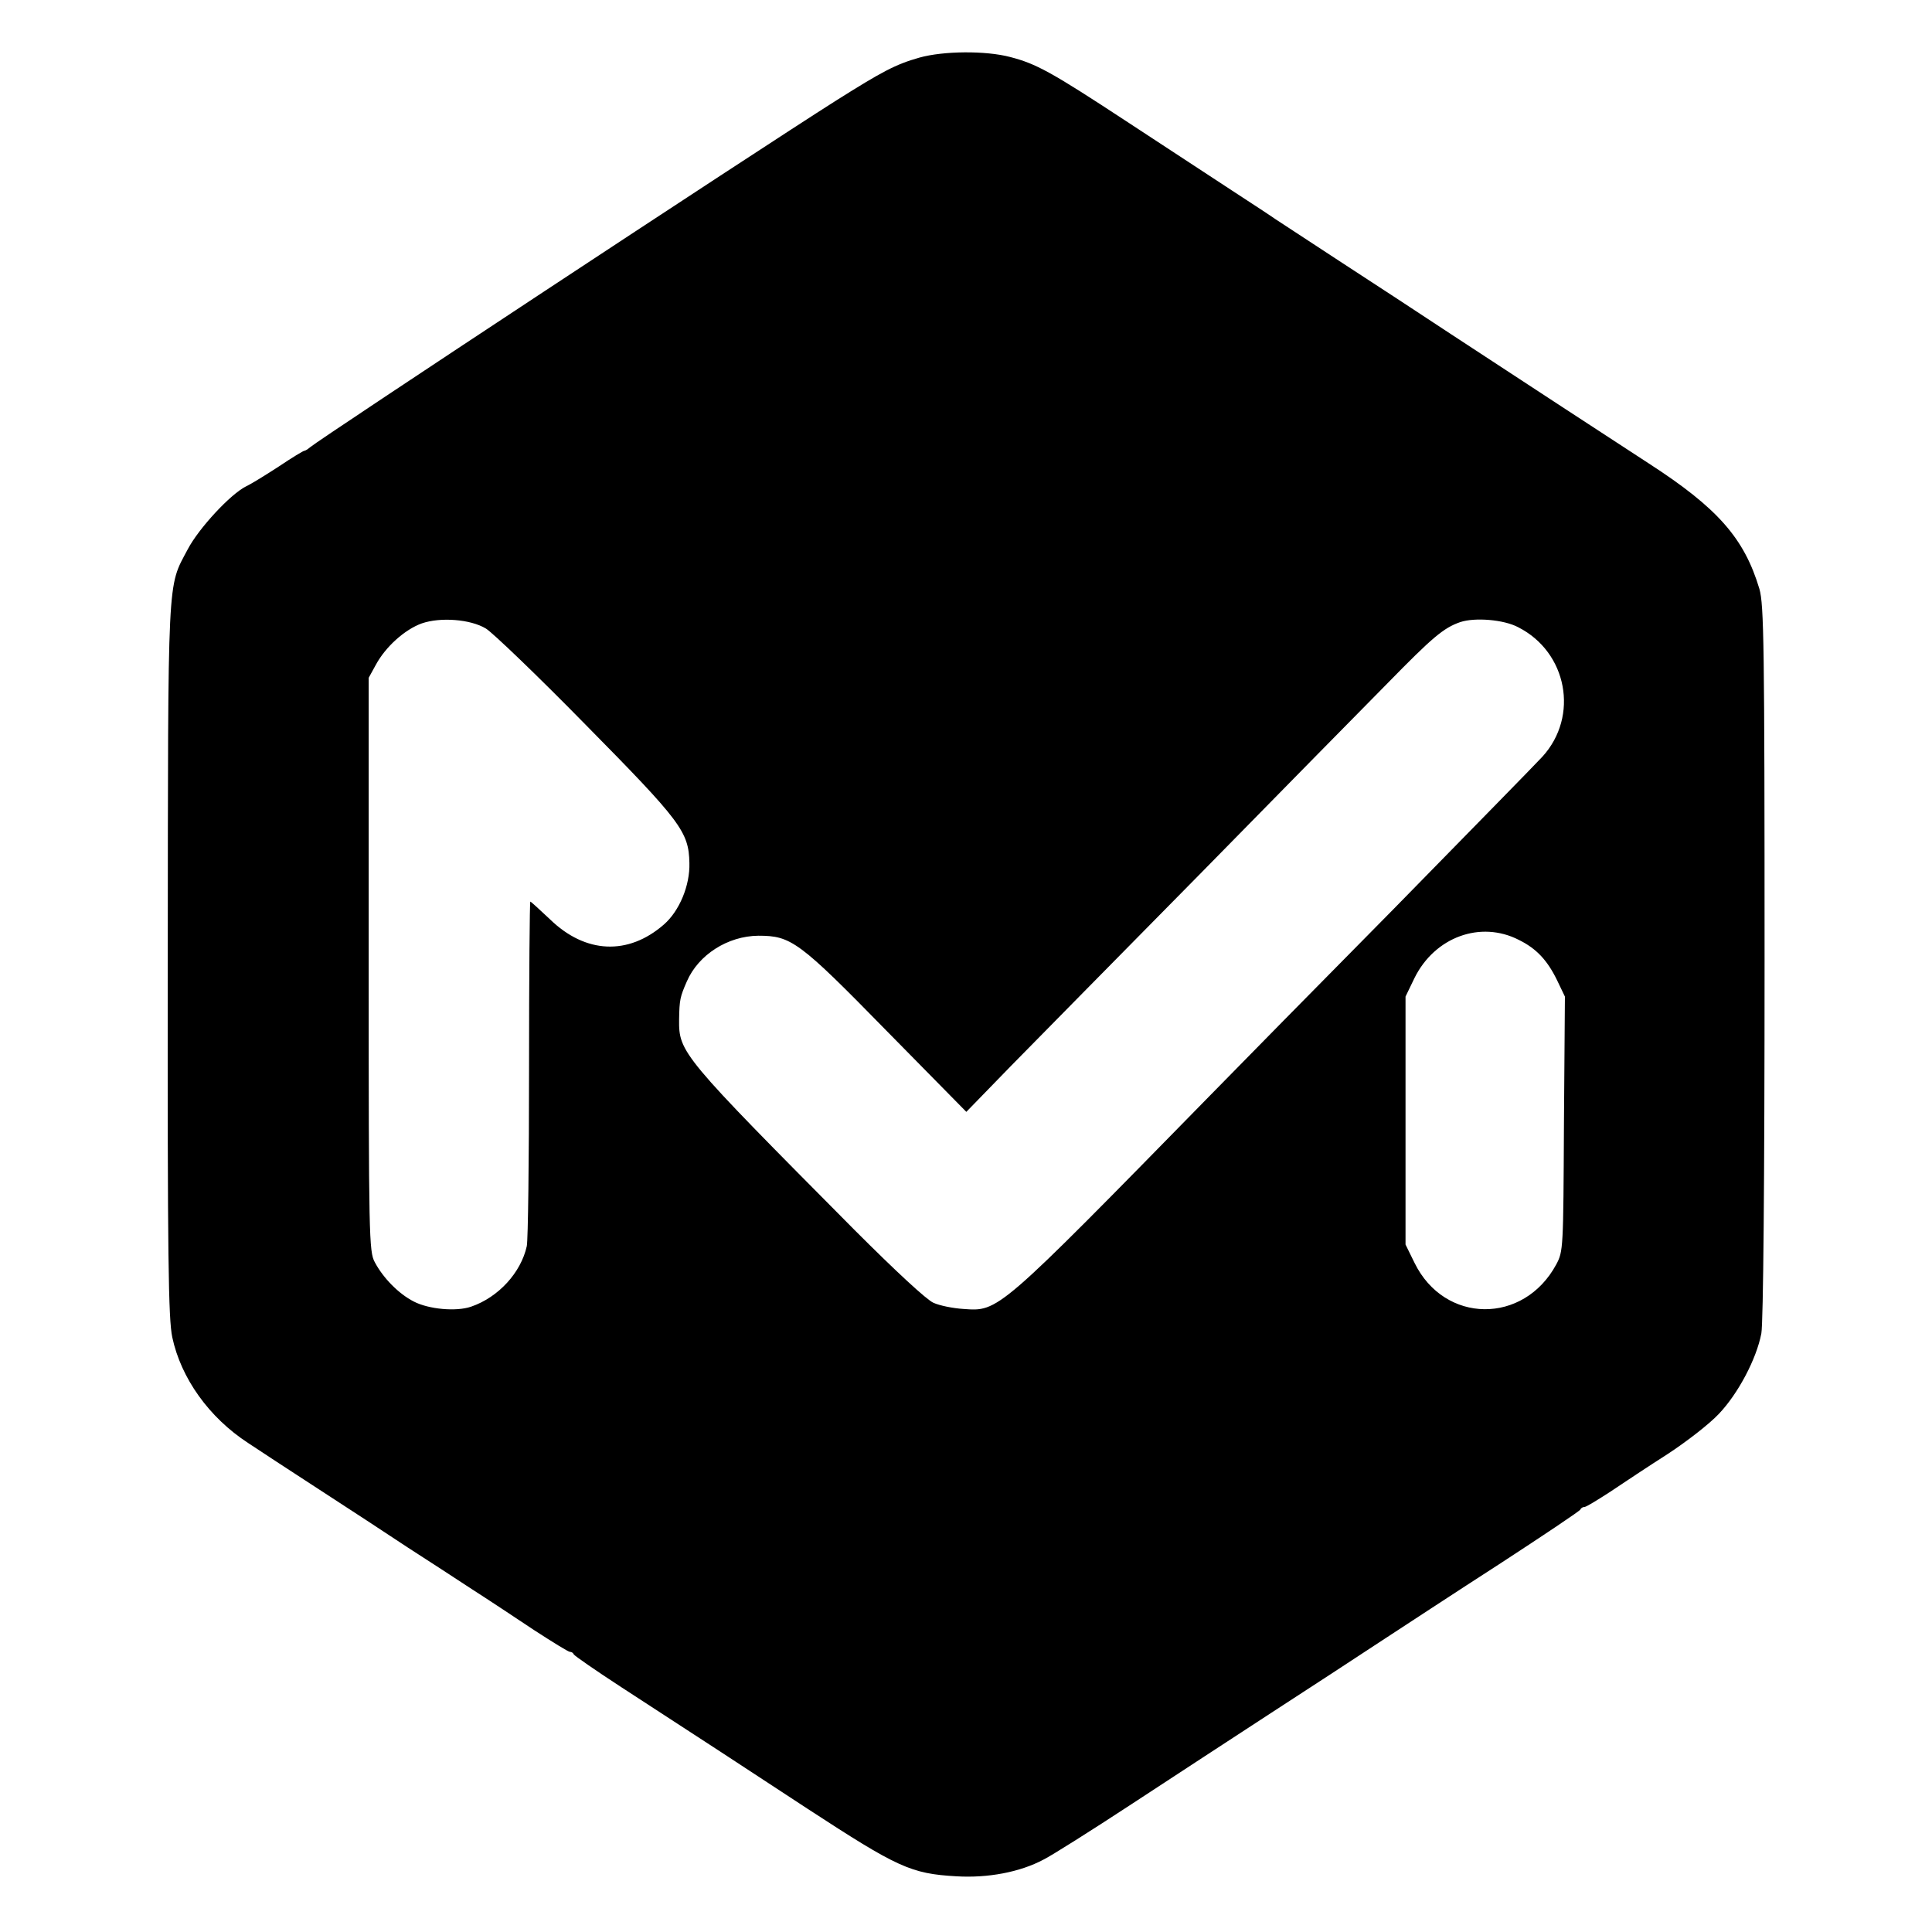
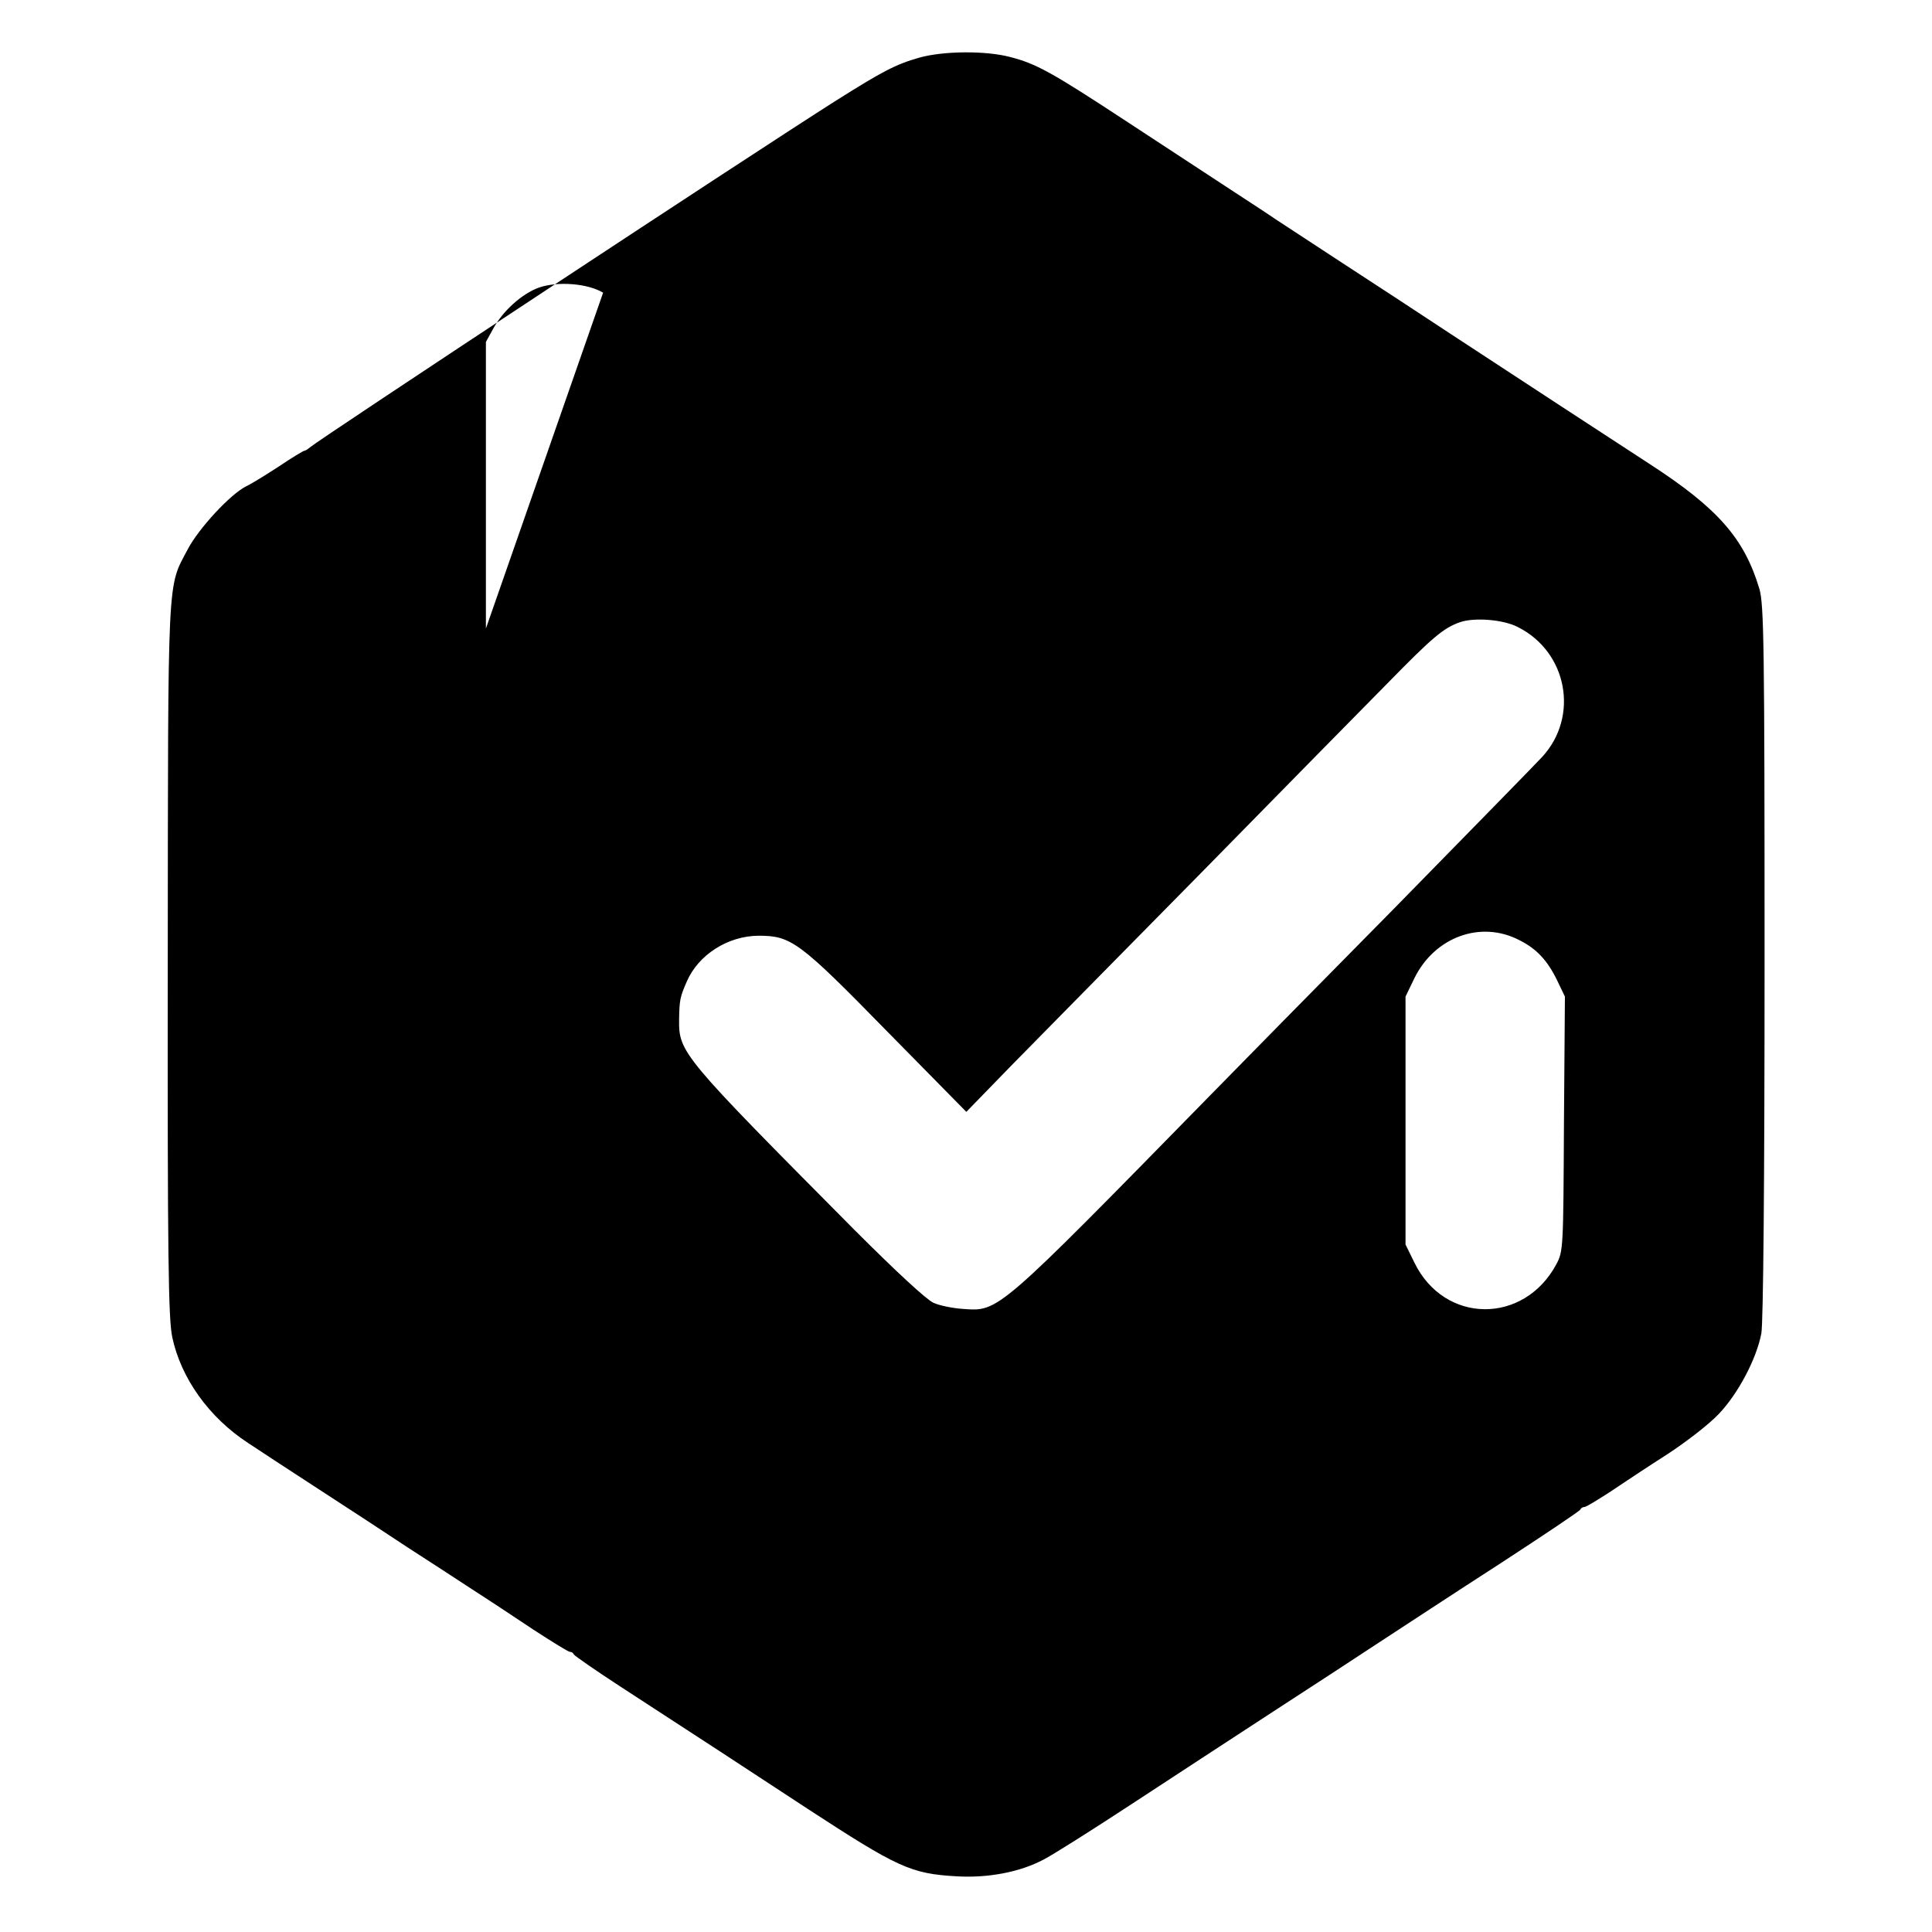
<svg xmlns="http://www.w3.org/2000/svg" version="1.0" width="600pt" height="600pt" viewBox="0 0 600 600" preserveAspectRatio="xMidYMid meet">
  <g transform="translate(0,600) scale(0.1,-0.1)" fill="#000000" stroke="none">
-     <path d="M2855 5821 c-74 -21 -115 -43 -258 -133 -259 -164 -1607 -1053 -1634 -1077 -7 -6 -15 -11 -18 -11 -3 0 -38 -21 -78 -48 -40 -26 -85 -54 -102 -62 -49 -24 -148 -131 -182 -196 -64 -121 -61 -61 -62 -1274 -1 -931 2 -1116 14 -1173 27 -127 114 -249 235 -328 30 -20 129 -85 220 -144 91 -59 215 -140 275 -180 61 -39 151 -98 200 -130 50 -32 136 -89 193 -127 57 -37 107 -68 112 -68 5 0 10 -3 12 -8 2 -4 68 -50 148 -102 237 -154 395 -257 579 -378 279 -182 320 -201 461 -209 98 -6 198 13 271 52 26 13 148 90 273 172 124 81 319 209 433 283 114 74 266 173 337 220 72 47 241 158 376 245 135 88 247 163 248 167 2 5 8 8 13 8 5 0 41 22 81 48 40 27 120 80 178 117 58 38 129 93 158 124 60 63 117 171 132 250 6 34 10 465 10 1156 0 984 -2 1107 -16 1156 -47 157 -129 251 -344 390 -155 101 -359 234 -615 402 -88 58 -243 160 -345 226 -102 67 -192 126 -200 131 -8 6 -69 46 -135 89 -66 43 -214 140 -328 215 -233 153 -279 178 -360 199 -76 20 -207 19 -282 -2z m-1346 -1773 c20 -12 159 -145 308 -297 298 -302 322 -334 324 -431 2 -70 -31 -149 -79 -191 -111 -97 -244 -91 -354 16 -32 30 -59 55 -61 55 -2 0 -4 -233 -4 -517 0 -285 -3 -534 -7 -553 -18 -82 -88 -159 -173 -188 -46 -16 -132 -8 -178 16 -47 24 -95 73 -121 122 -18 33 -19 76 -19 925 l0 890 22 40 c30 56 90 110 143 129 58 20 151 13 199 -16z m3206 4 c152 -77 190 -276 75 -402 -19 -21 -227 -233 -461 -472 -235 -238 -491 -498 -569 -578 -666 -680 -658 -673 -769 -665 -31 2 -72 10 -92 19 -21 9 -116 97 -245 226 -538 542 -546 551 -545 654 1 61 3 70 24 118 36 83 127 141 222 142 102 0 126 -17 399 -296 l247 -251 140 144 c78 79 342 348 588 597 245 250 507 516 581 591 139 142 173 171 225 189 45 15 135 8 180 -16z m2 -971 c55 -27 89 -64 119 -126 l24 -50 -3 -395 c-2 -388 -2 -396 -24 -437 -101 -187 -347 -185 -440 5 l-28 57 0 385 0 385 28 58 c63 127 205 179 324 118z" />
+     <path d="M2855 5821 c-74 -21 -115 -43 -258 -133 -259 -164 -1607 -1053 -1634 -1077 -7 -6 -15 -11 -18 -11 -3 0 -38 -21 -78 -48 -40 -26 -85 -54 -102 -62 -49 -24 -148 -131 -182 -196 -64 -121 -61 -61 -62 -1274 -1 -931 2 -1116 14 -1173 27 -127 114 -249 235 -328 30 -20 129 -85 220 -144 91 -59 215 -140 275 -180 61 -39 151 -98 200 -130 50 -32 136 -89 193 -127 57 -37 107 -68 112 -68 5 0 10 -3 12 -8 2 -4 68 -50 148 -102 237 -154 395 -257 579 -378 279 -182 320 -201 461 -209 98 -6 198 13 271 52 26 13 148 90 273 172 124 81 319 209 433 283 114 74 266 173 337 220 72 47 241 158 376 245 135 88 247 163 248 167 2 5 8 8 13 8 5 0 41 22 81 48 40 27 120 80 178 117 58 38 129 93 158 124 60 63 117 171 132 250 6 34 10 465 10 1156 0 984 -2 1107 -16 1156 -47 157 -129 251 -344 390 -155 101 -359 234 -615 402 -88 58 -243 160 -345 226 -102 67 -192 126 -200 131 -8 6 -69 46 -135 89 -66 43 -214 140 -328 215 -233 153 -279 178 -360 199 -76 20 -207 19 -282 -2z m-1346 -1773 l0 890 22 40 c30 56 90 110 143 129 58 20 151 13 199 -16z m3206 4 c152 -77 190 -276 75 -402 -19 -21 -227 -233 -461 -472 -235 -238 -491 -498 -569 -578 -666 -680 -658 -673 -769 -665 -31 2 -72 10 -92 19 -21 9 -116 97 -245 226 -538 542 -546 551 -545 654 1 61 3 70 24 118 36 83 127 141 222 142 102 0 126 -17 399 -296 l247 -251 140 144 c78 79 342 348 588 597 245 250 507 516 581 591 139 142 173 171 225 189 45 15 135 8 180 -16z m2 -971 c55 -27 89 -64 119 -126 l24 -50 -3 -395 c-2 -388 -2 -396 -24 -437 -101 -187 -347 -185 -440 5 l-28 57 0 385 0 385 28 58 c63 127 205 179 324 118z" />
  </g>
</svg>